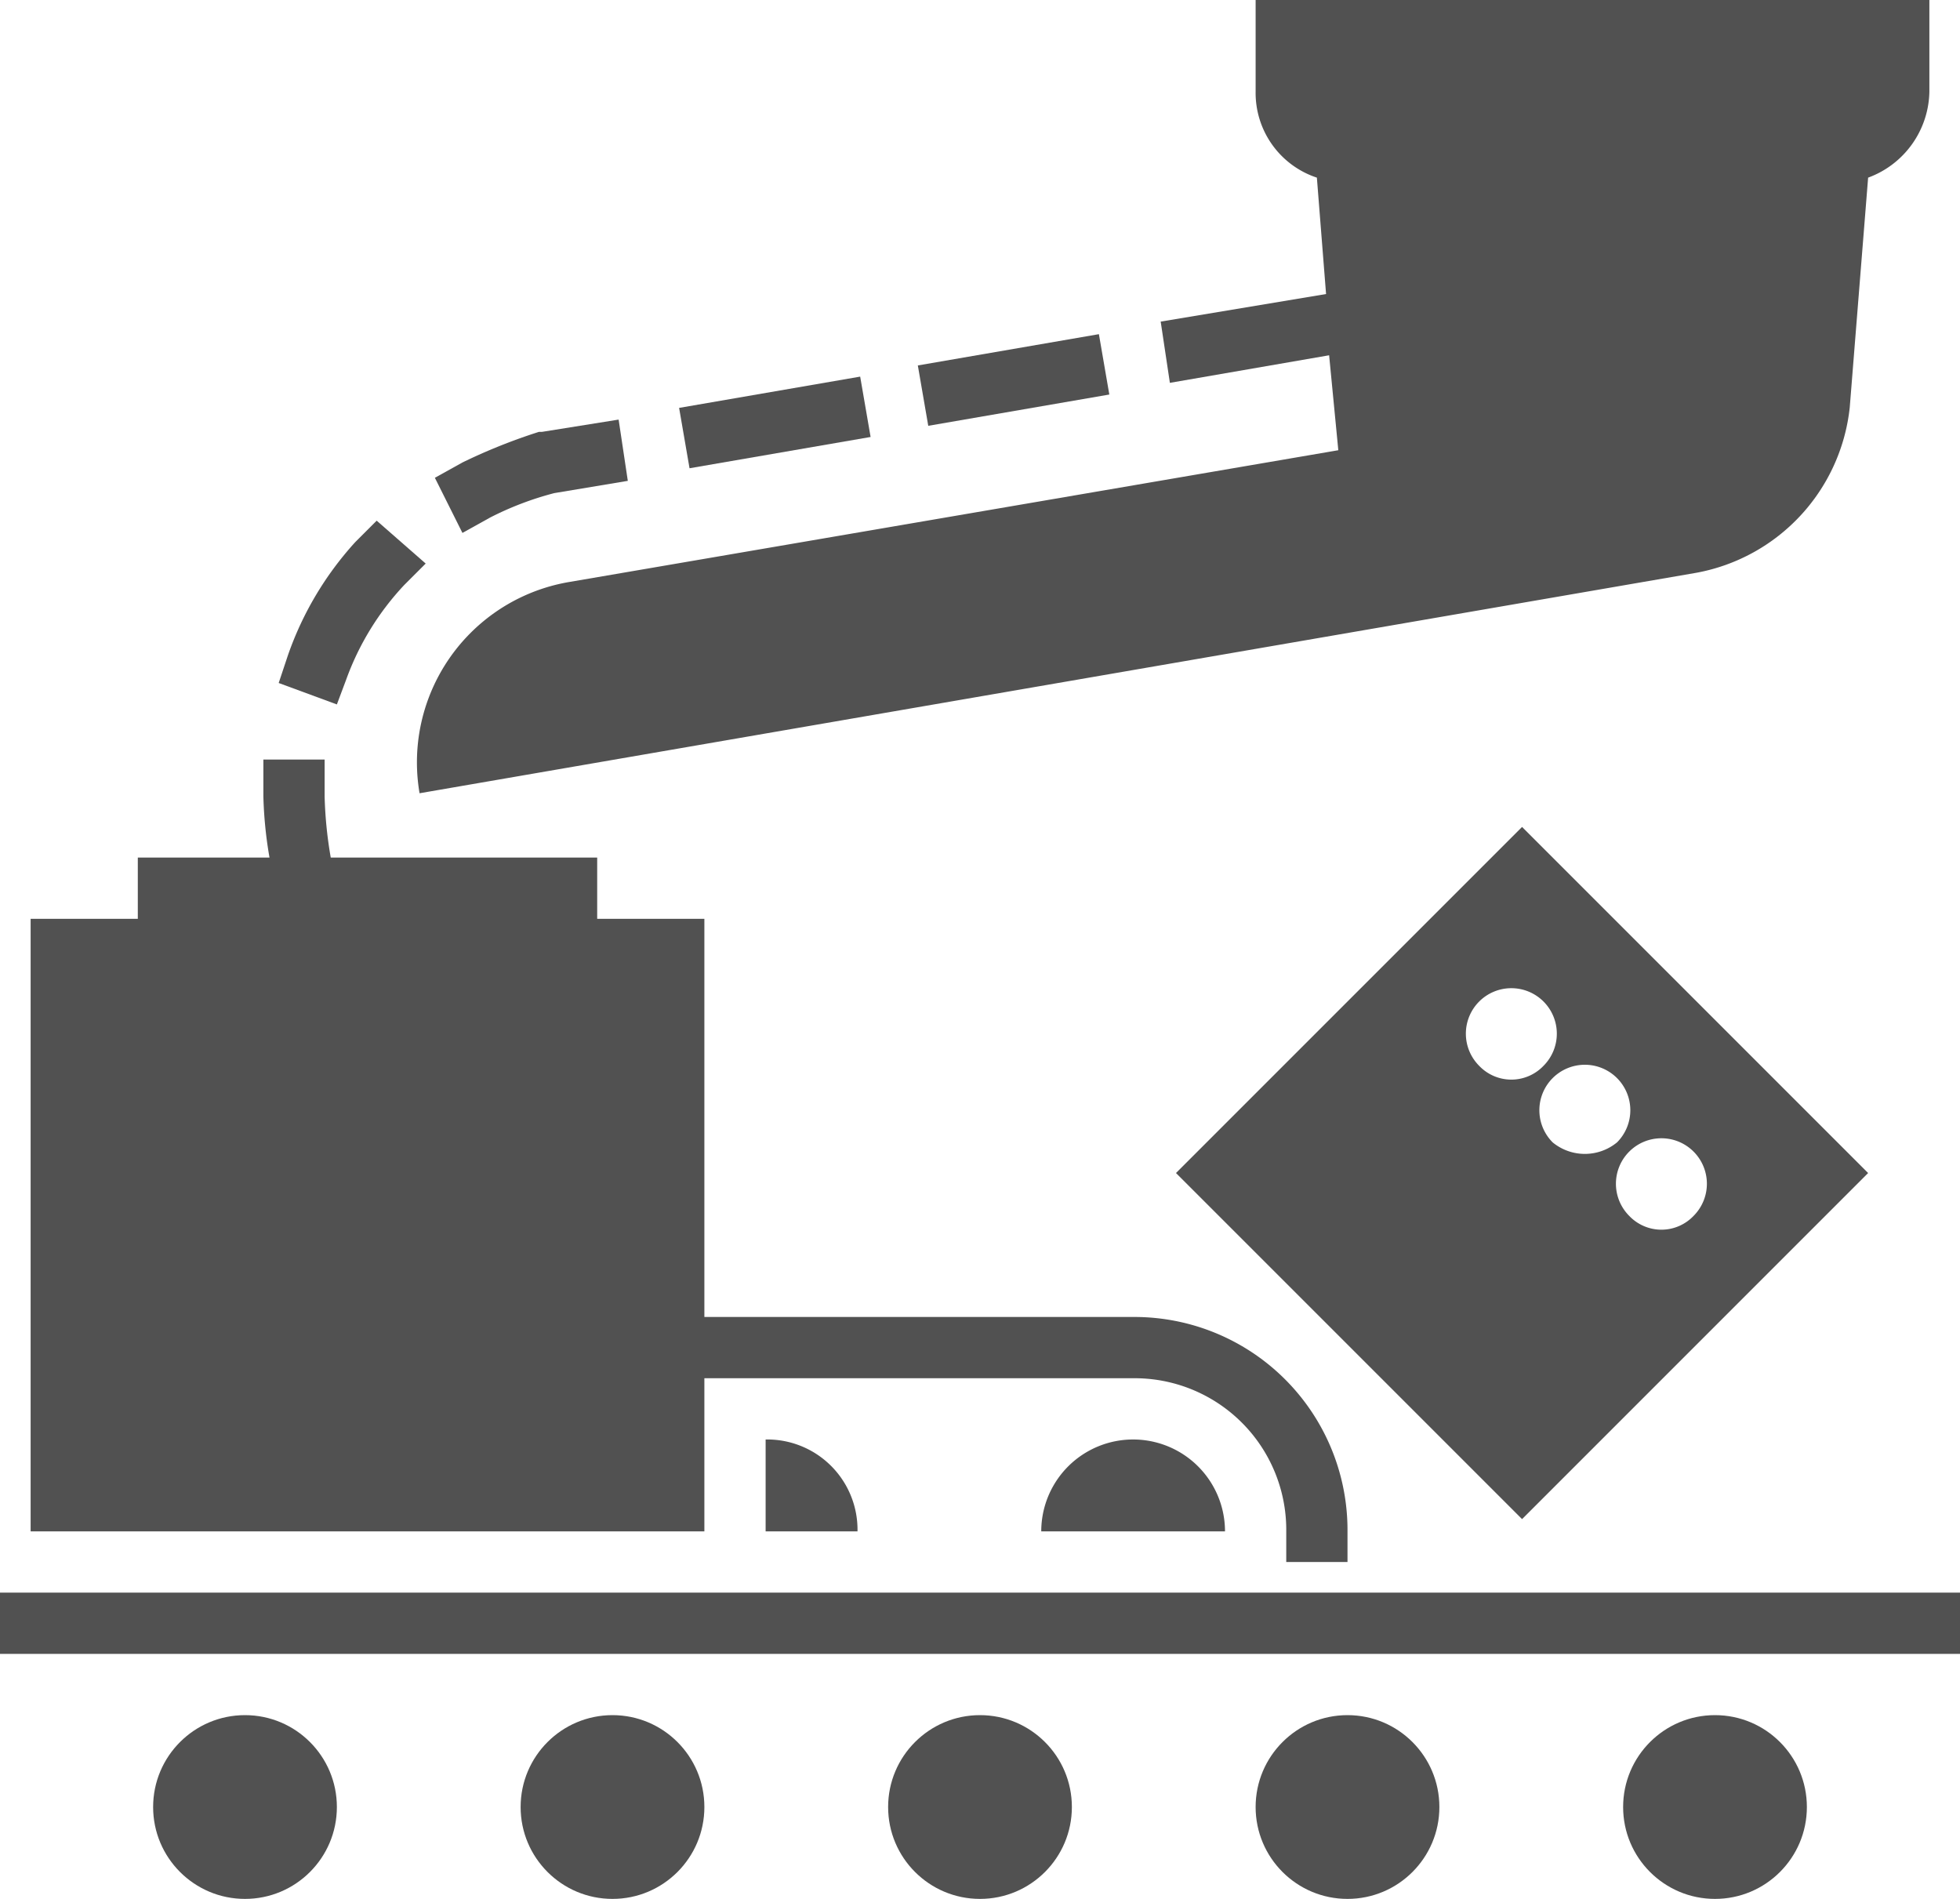
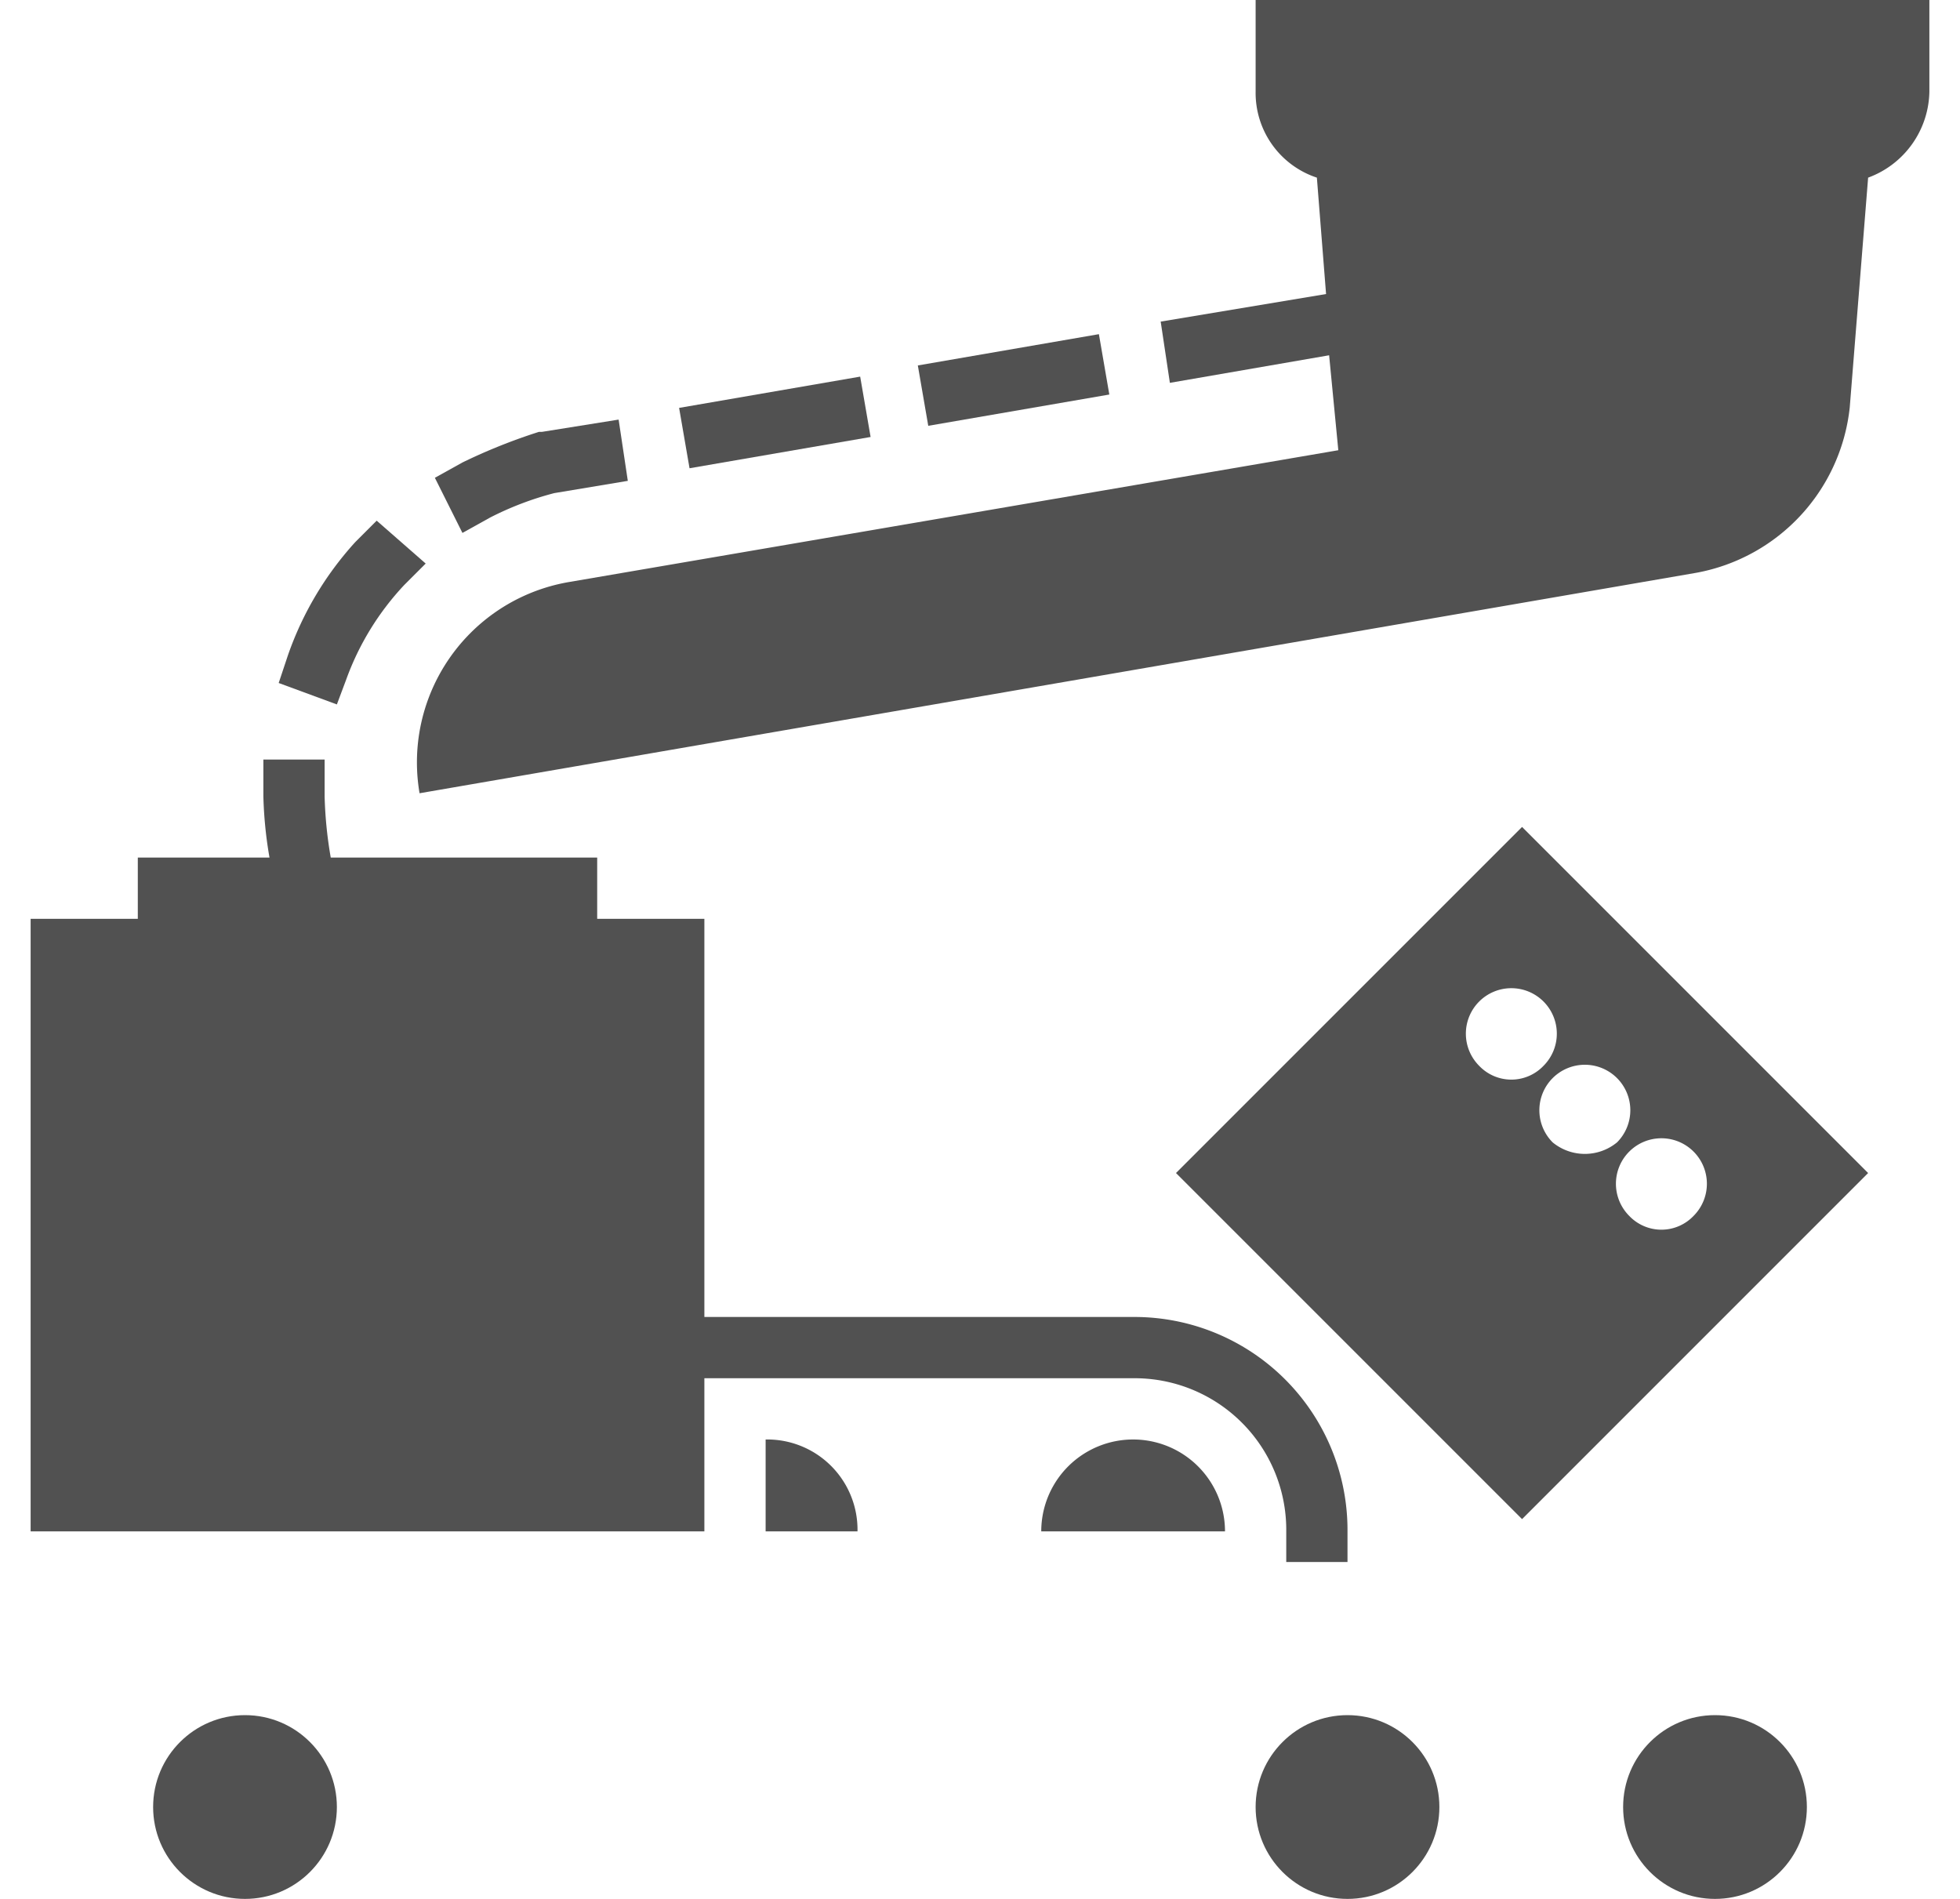
<svg xmlns="http://www.w3.org/2000/svg" viewBox="10694 1118 64 62">
  <defs>
    <style>
      .cls-1 {
        fill: #515151;
      }

      .cls-2 {
        fill: none;
        stroke: #515151;
        stroke-linecap: round;
        stroke-linejoin: round;
        stroke-miterlimit: 10;
        stroke-width: 2px;
      }
    </style>
  </defs>
  <g id="Group_107" data-name="Group 107" transform="translate(10694 1118)">
    <path id="Path_119" data-name="Path 119" class="cls-1" d="M25,47a2.946,2.946,0,0,1,3,3H25Z" />
    <path id="Path_120" data-name="Path 120" class="cls-1" d="M34,50a3,3,0,0,1,6,0Z" />
    <g id="Group_105" data-name="Group 105">
      <circle id="Ellipse_6" data-name="Ellipse 6" class="cls-1" cx="3" cy="3" r="3" transform="translate(5 56)" />
-       <circle id="Ellipse_7" data-name="Ellipse 7" class="cls-1" cx="3" cy="3" r="3" transform="translate(17 56)" />
-       <circle id="Ellipse_8" data-name="Ellipse 8" class="cls-1" cx="3" cy="3" r="3" transform="translate(29 56)" />
      <circle id="Ellipse_9" data-name="Ellipse 9" class="cls-1" cx="3" cy="3" r="3" transform="translate(41 56)" />
      <circle id="Ellipse_10" data-name="Ellipse 10" class="cls-1" cx="3" cy="3" r="3" transform="translate(53 56)" />
    </g>
    <g id="Group_106" data-name="Group 106">
-       <rect id="Rectangle_156" data-name="Rectangle 156" class="cls-1" width="64" height="2" transform="translate(0 52)" />
-     </g>
+       </g>
    <path id="Path_121" data-name="Path 121" class="cls-2" d="M43.7,14.7" />
    <path id="Path_122" data-name="Path 122" class="cls-1" d="M37,43H23V30H19.5V28H10.8a13.552,13.552,0,0,1-.2-2V24.8h-2V26a13.552,13.552,0,0,0,.2,2H4.5v2H1V50H23V45H37a4.951,4.951,0,0,1,5,5v1h2V50A6.957,6.957,0,0,0,37,43Z" />
    <rect id="Rectangle_157" data-name="Rectangle 157" class="cls-1" width="6" height="2" transform="translate(22.175 13.318) rotate(-9.8)" />
    <rect id="Rectangle_158" data-name="Rectangle 158" class="cls-1" width="6" height="2" transform="translate(29.97 11.932) rotate(-9.8)" />
    <path id="Path_123" data-name="Path 123" class="cls-1" d="M41,0V3a2.913,2.913,0,0,0,2,2.8l.3,3.8-5.4.9.3,2,5.2-.9.3,3.1L18.6,19a5.973,5.973,0,0,0-4.9,6.9l41.7-7.2a6.156,6.156,0,0,0,5-5.4L61,5.8A3.048,3.048,0,0,0,63,3V0Z" />
    <path id="Path_124" data-name="Path 124" class="cls-1" d="M16,16.9a10.229,10.229,0,0,1,2.1-.8l2.4-.4-.3-2-2.5.4h-.1a18.612,18.612,0,0,0-2.5,1l-.9.5.9,1.8Z" />
    <path id="Path_125" data-name="Path 125" class="cls-1" d="M11.3,22.2a8.945,8.945,0,0,1,1.9-3.1l.7-.7L12.3,17l-.7.7a10.7,10.7,0,0,0-2.2,3.7l-.3.9L11,23Z" />
    <path id="Path_126" data-name="Path 126" class="cls-1" d="M49.7,27,38.4,38.3,49.7,49.6,61,38.3Zm-1.4,7.8a1.485,1.485,0,1,1,2.1,0A1.45,1.45,0,0,1,48.3,34.8Zm2.4,2.5a1.485,1.485,0,1,1,2.1,0A1.656,1.656,0,0,1,50.7,37.3Zm2.5,2.4a1.485,1.485,0,1,1,2.1,0A1.45,1.45,0,0,1,53.2,39.7Z" />
  </g>
</svg>